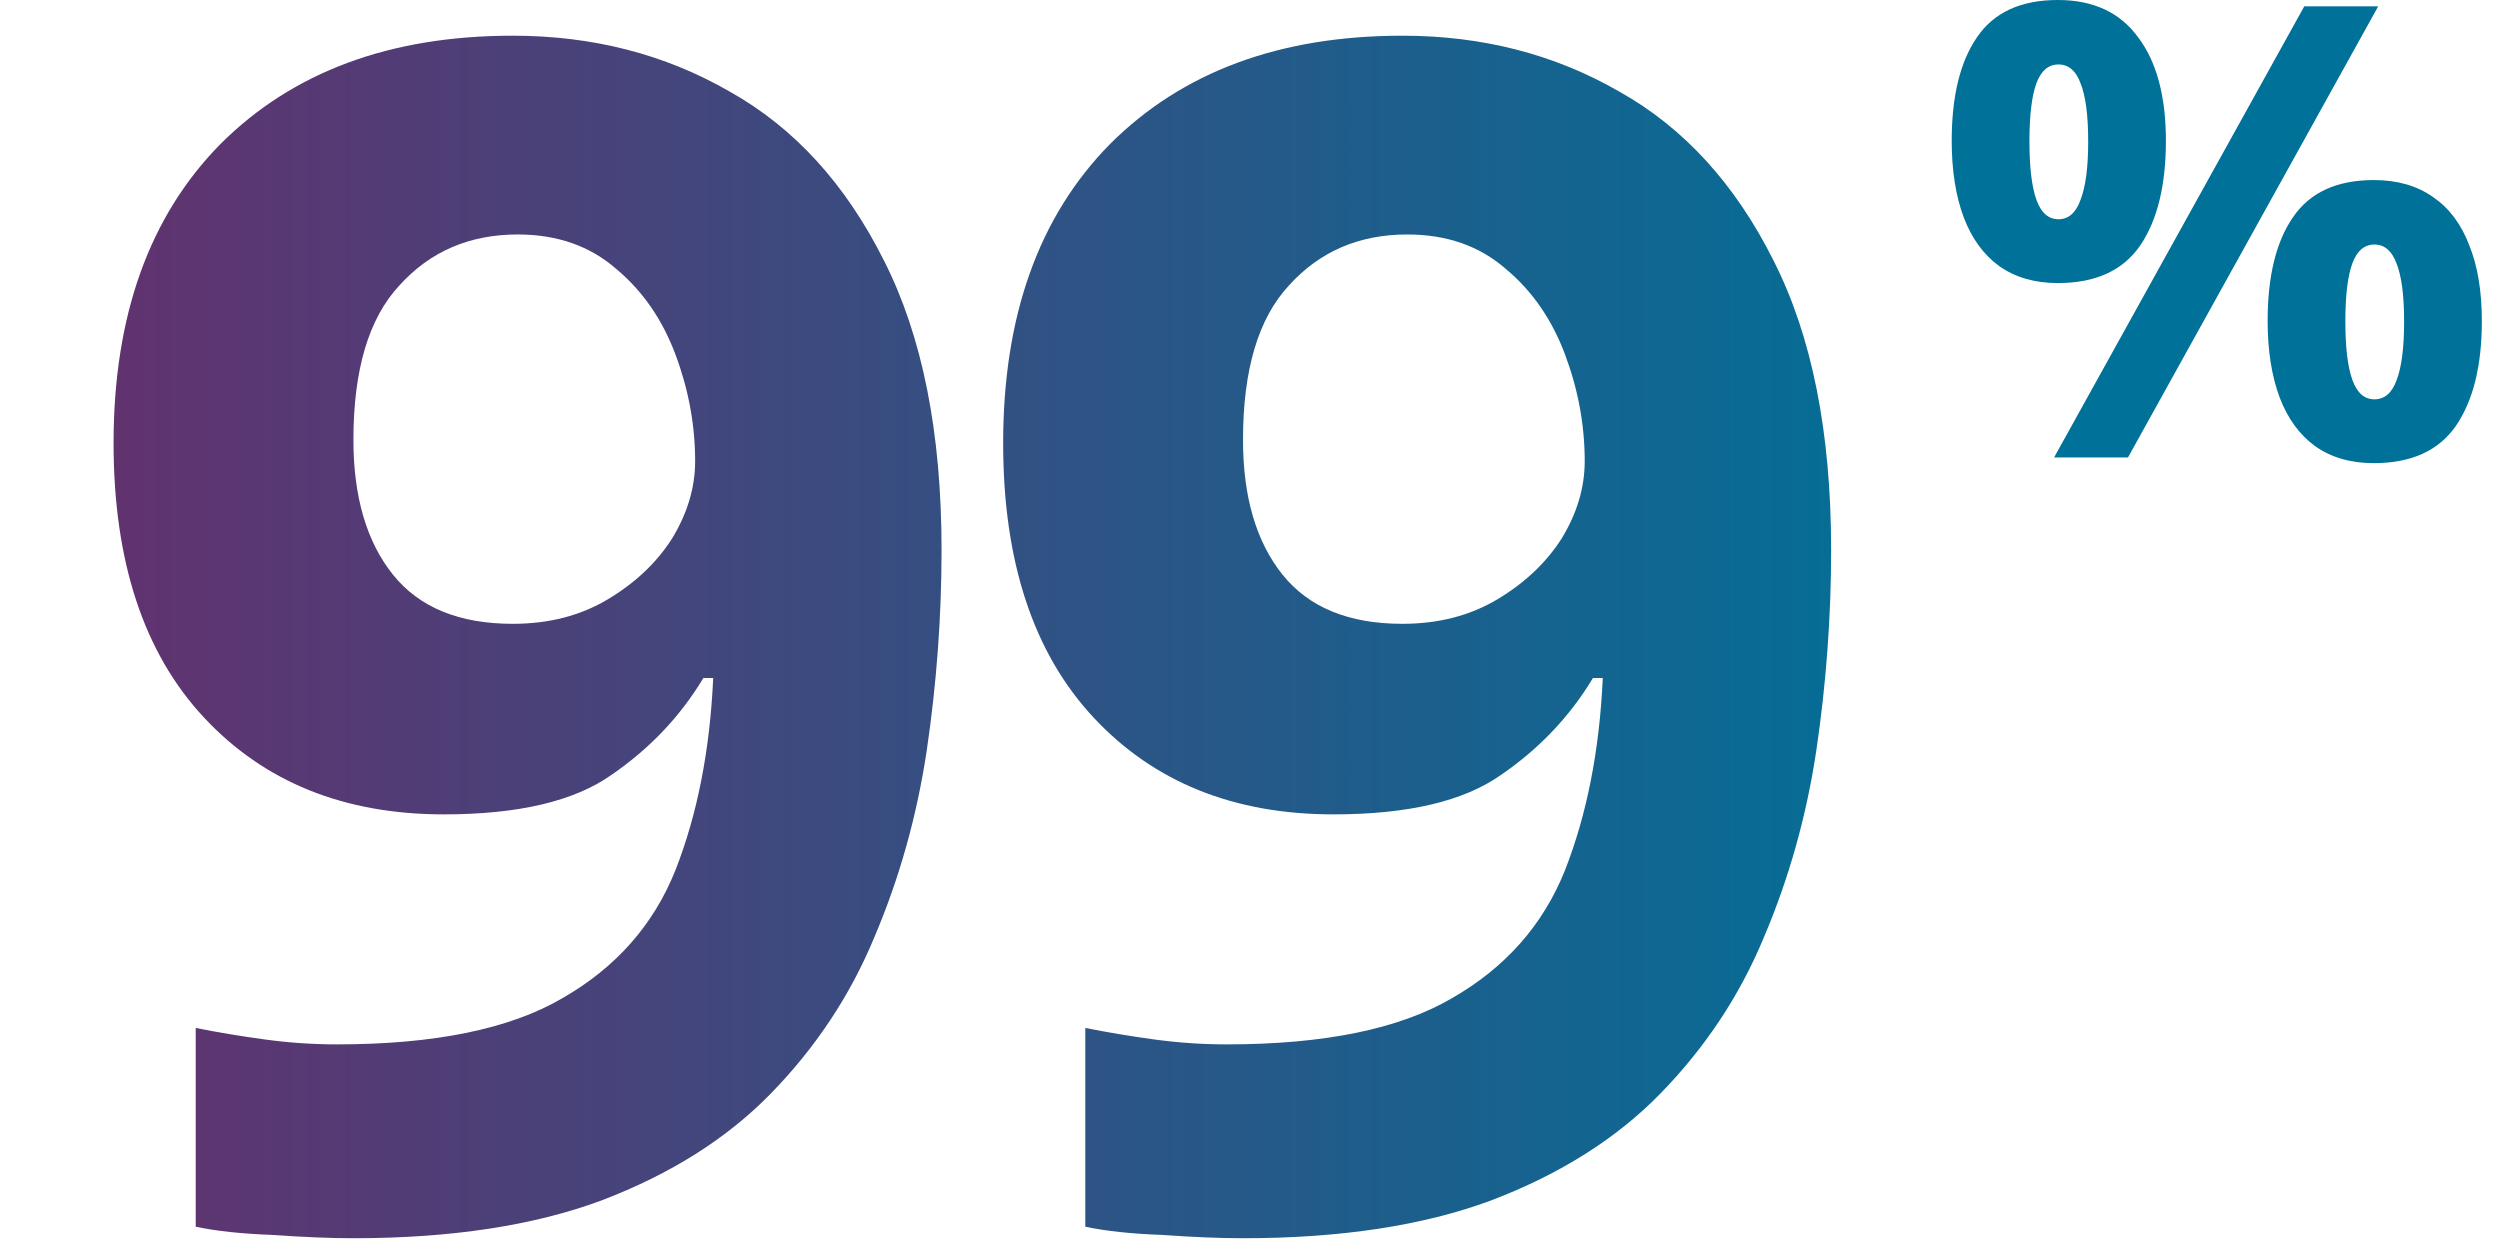
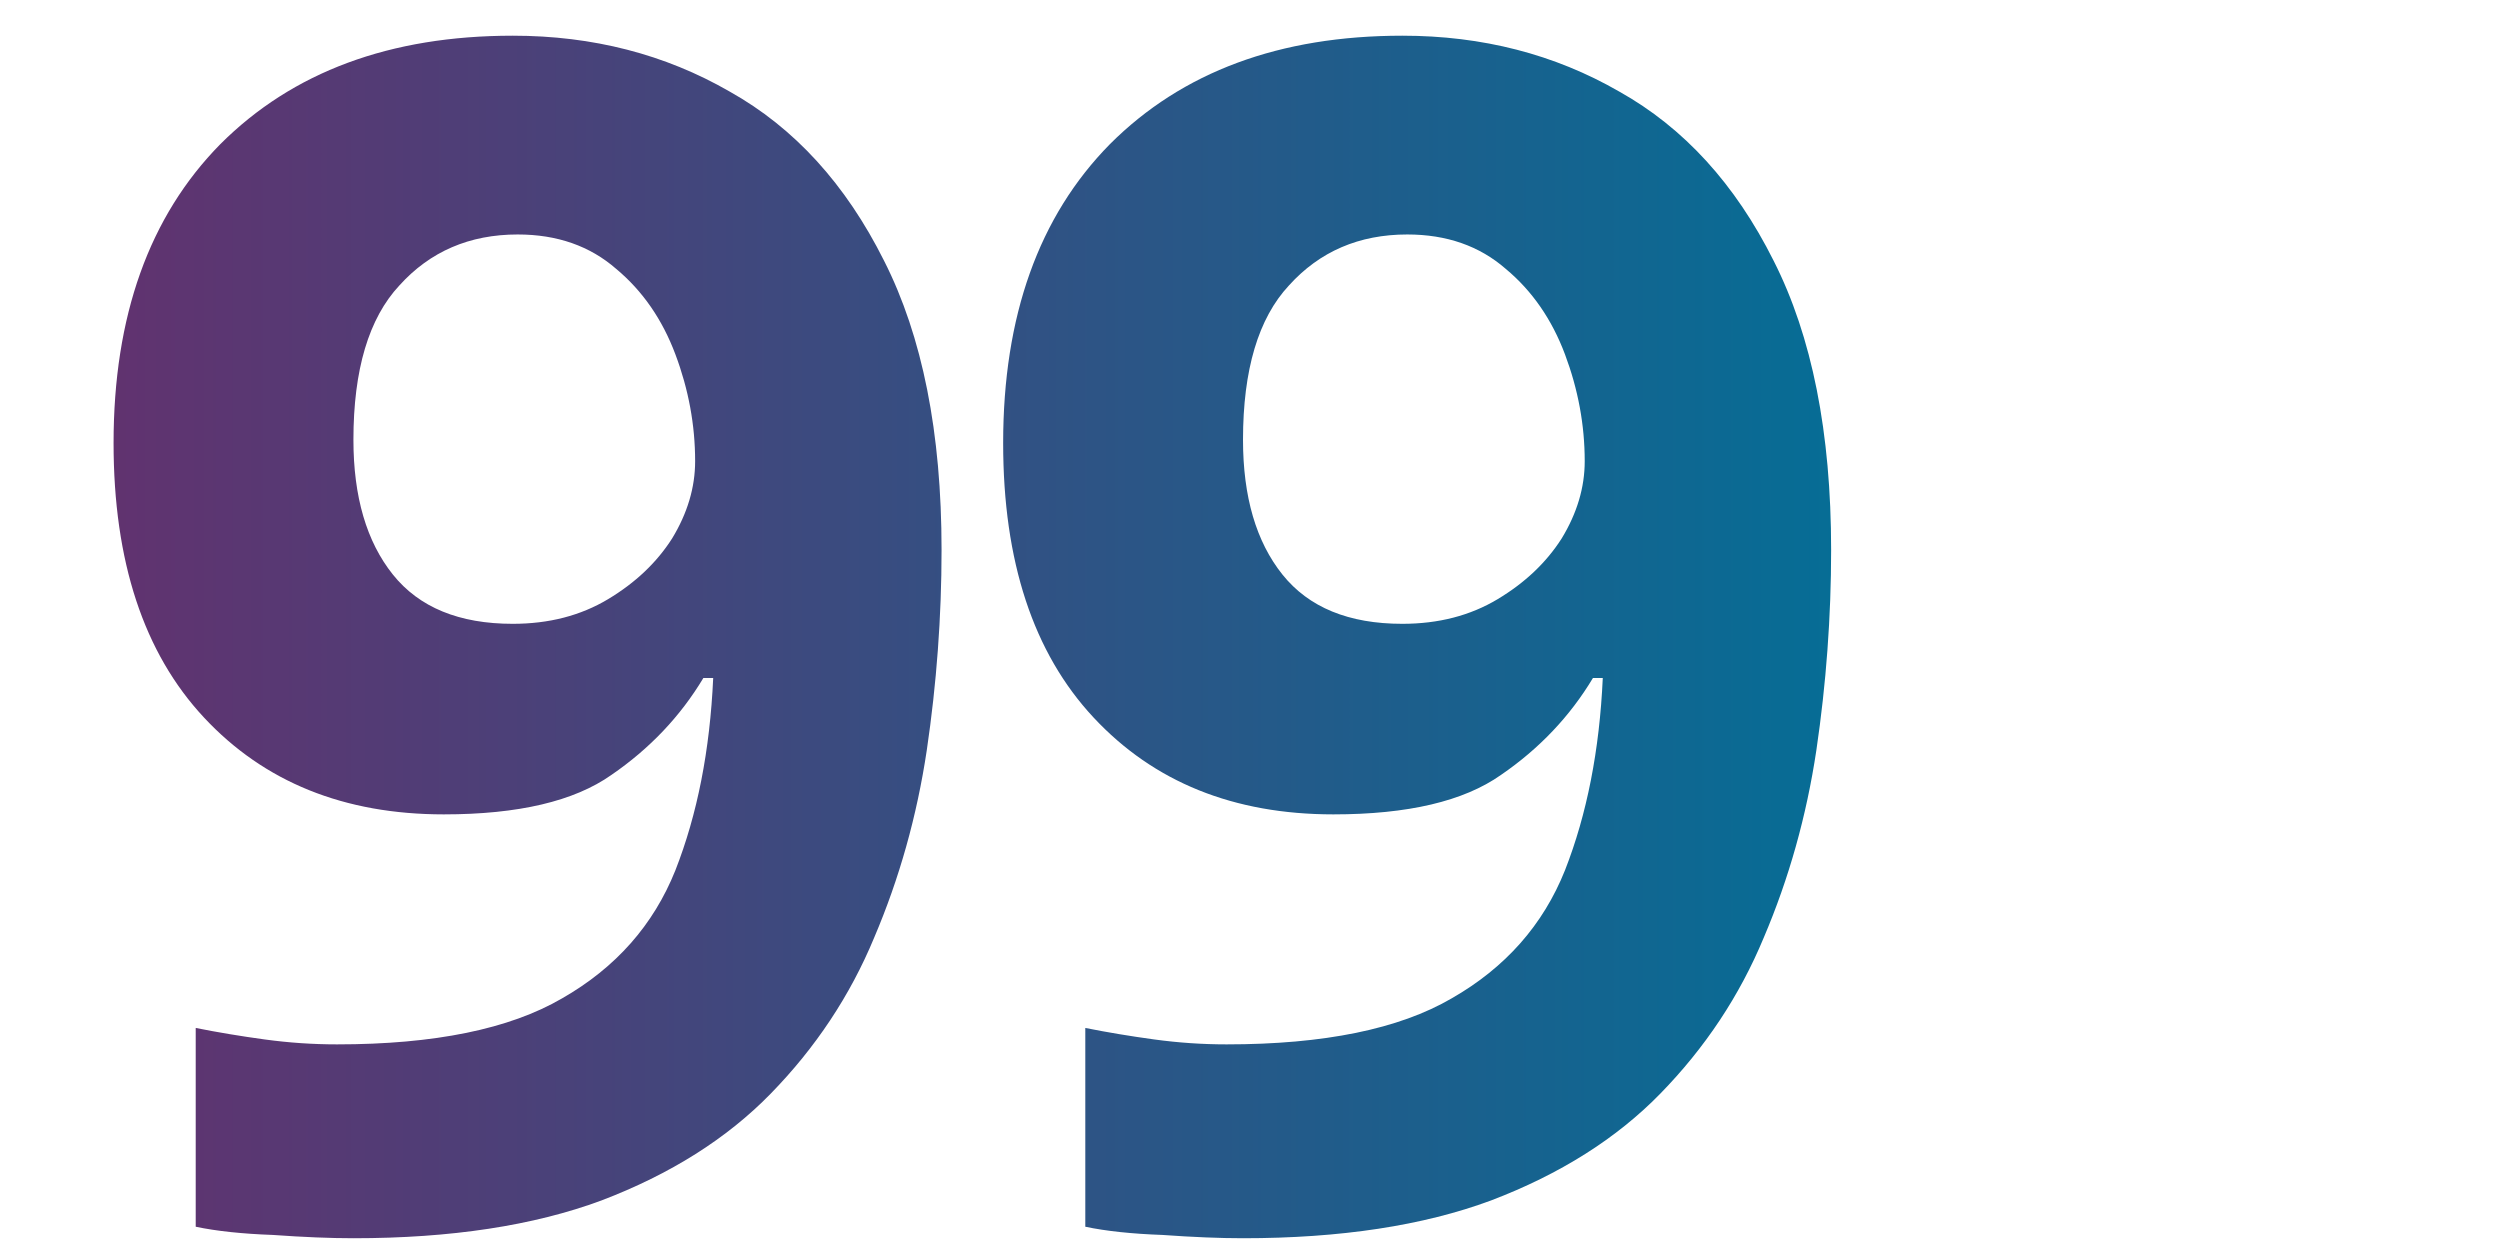
<svg xmlns="http://www.w3.org/2000/svg" width="133" height="66" viewBox="0 0 133 66" fill="none">
  <path d="M50.091 29.254C50.091 32.809 49.828 36.363 49.304 39.917C48.78 43.413 47.847 46.734 46.507 49.88C45.226 52.968 43.39 55.736 41.001 58.183C38.671 60.572 35.67 62.465 31.999 63.864C28.387 65.204 23.988 65.874 18.802 65.874C17.579 65.874 16.151 65.816 14.52 65.699C12.889 65.641 11.519 65.495 10.412 65.262V54.687C11.578 54.92 12.801 55.124 14.083 55.299C15.365 55.474 16.647 55.561 17.928 55.561C23.114 55.561 27.105 54.745 29.902 53.114C32.757 51.483 34.767 49.21 35.932 46.297C37.098 43.325 37.768 39.917 37.942 36.071H37.418C36.194 38.111 34.563 39.83 32.524 41.228C30.543 42.626 27.571 43.325 23.609 43.325C18.307 43.325 14.054 41.607 10.849 38.169C7.645 34.731 6.042 29.866 6.042 23.573C6.042 16.815 7.936 11.513 11.723 7.667C15.569 3.822 20.754 1.899 27.28 1.899C31.533 1.899 35.379 2.889 38.816 4.87C42.254 6.793 44.992 9.794 47.032 13.872C49.071 17.893 50.091 23.02 50.091 29.254ZM27.542 12.474C24.979 12.474 22.881 13.377 21.25 15.183C19.618 16.931 18.802 19.67 18.802 23.399C18.802 26.428 19.502 28.817 20.9 30.565C22.298 32.313 24.425 33.187 27.28 33.187C29.203 33.187 30.892 32.75 32.349 31.876C33.806 31.002 34.942 29.924 35.758 28.643C36.573 27.302 36.981 25.933 36.981 24.535C36.981 22.612 36.632 20.718 35.932 18.854C35.233 16.99 34.184 15.475 32.786 14.309C31.388 13.086 29.64 12.474 27.542 12.474ZM97.416 29.254C97.416 32.809 97.154 36.363 96.63 39.917C96.105 43.413 95.173 46.734 93.833 49.88C92.551 52.968 90.716 55.736 88.327 58.183C85.996 60.572 82.996 62.465 79.325 63.864C75.713 65.204 71.314 65.874 66.128 65.874C64.904 65.874 63.477 65.816 61.845 65.699C60.214 65.641 58.845 65.495 57.738 65.262V54.687C58.903 54.92 60.127 55.124 61.408 55.299C62.69 55.474 63.972 55.561 65.254 55.561C70.439 55.561 74.431 54.745 77.227 53.114C80.082 51.483 82.093 49.21 83.258 46.297C84.423 43.325 85.093 39.917 85.268 36.071H84.744C83.52 38.111 81.889 39.83 79.849 41.228C77.868 42.626 74.897 43.325 70.935 43.325C65.633 43.325 61.379 41.607 58.175 38.169C54.97 34.731 53.368 29.866 53.368 23.573C53.368 16.815 55.261 11.513 59.049 7.667C62.894 3.822 68.08 1.899 74.605 1.899C78.859 1.899 82.704 2.889 86.142 4.87C89.579 6.793 92.318 9.794 94.357 13.872C96.397 17.893 97.416 23.02 97.416 29.254ZM74.868 12.474C72.304 12.474 70.206 13.377 68.575 15.183C66.944 16.931 66.128 19.67 66.128 23.399C66.128 26.428 66.827 28.817 68.225 30.565C69.624 32.313 71.75 33.187 74.605 33.187C76.528 33.187 78.218 32.75 79.674 31.876C81.131 31.002 82.267 29.924 83.083 28.643C83.899 27.302 84.307 25.933 84.307 24.535C84.307 22.612 83.957 20.718 83.258 18.854C82.559 16.99 81.51 15.475 80.112 14.309C78.713 13.086 76.965 12.474 74.868 12.474Z" fill="url(#paint0_linear_3185_35707)" />
-   <path d="M109.478 0C111.361 0 112.784 0.661 113.747 1.983C114.733 3.283 115.226 5.121 115.226 7.496C115.226 9.871 114.767 11.731 113.848 13.076C112.929 14.398 111.473 15.059 109.478 15.059C108.246 15.059 107.204 14.757 106.352 14.152C105.523 13.547 104.896 12.684 104.47 11.563C104.044 10.421 103.831 9.065 103.831 7.496C103.831 5.121 104.279 3.283 105.176 1.983C106.072 0.661 107.506 0 109.478 0ZM109.512 3.429C108.974 3.429 108.582 3.765 108.335 4.437C108.089 5.109 107.966 6.14 107.966 7.53C107.966 8.897 108.089 9.927 108.335 10.622C108.582 11.317 108.974 11.664 109.512 11.664C110.05 11.664 110.442 11.317 110.688 10.622C110.957 9.927 111.092 8.897 111.092 7.53C111.092 6.14 110.957 5.109 110.688 4.437C110.442 3.765 110.05 3.429 109.512 3.429ZM126.521 0.336L113.209 24.337H109.277L122.588 0.336H126.521ZM126.286 9.58C127.54 9.58 128.594 9.883 129.445 10.488C130.297 11.07 130.936 11.922 131.361 13.042C131.809 14.14 132.034 15.485 132.034 17.076C132.034 19.452 131.574 21.312 130.655 22.656C129.737 23.978 128.28 24.639 126.286 24.639C125.053 24.639 124.011 24.337 123.159 23.732C122.33 23.127 121.703 22.264 121.277 21.143C120.851 20.001 120.638 18.645 120.638 17.076C120.638 14.701 121.086 12.863 121.983 11.563C122.879 10.241 124.313 9.58 126.286 9.58ZM126.319 13.009C125.781 13.009 125.389 13.345 125.143 14.017C124.896 14.69 124.773 15.72 124.773 17.11C124.773 18.477 124.896 19.508 125.143 20.202C125.389 20.897 125.781 21.244 126.319 21.244C126.857 21.244 127.249 20.908 127.496 20.236C127.765 19.541 127.899 18.499 127.899 17.11C127.899 15.72 127.765 14.69 127.496 14.017C127.249 13.345 126.857 13.009 126.319 13.009Z" fill="#007198" />
  <defs>
    <linearGradient id="paint0_linear_3185_35707" x1="0.687" y1="61.795" x2="103.831" y2="61.795" gradientUnits="userSpaceOnUse">
      <stop stop-color="#662F6D" />
      <stop offset="1" stop-color="#007198" />
    </linearGradient>
  </defs>
</svg>